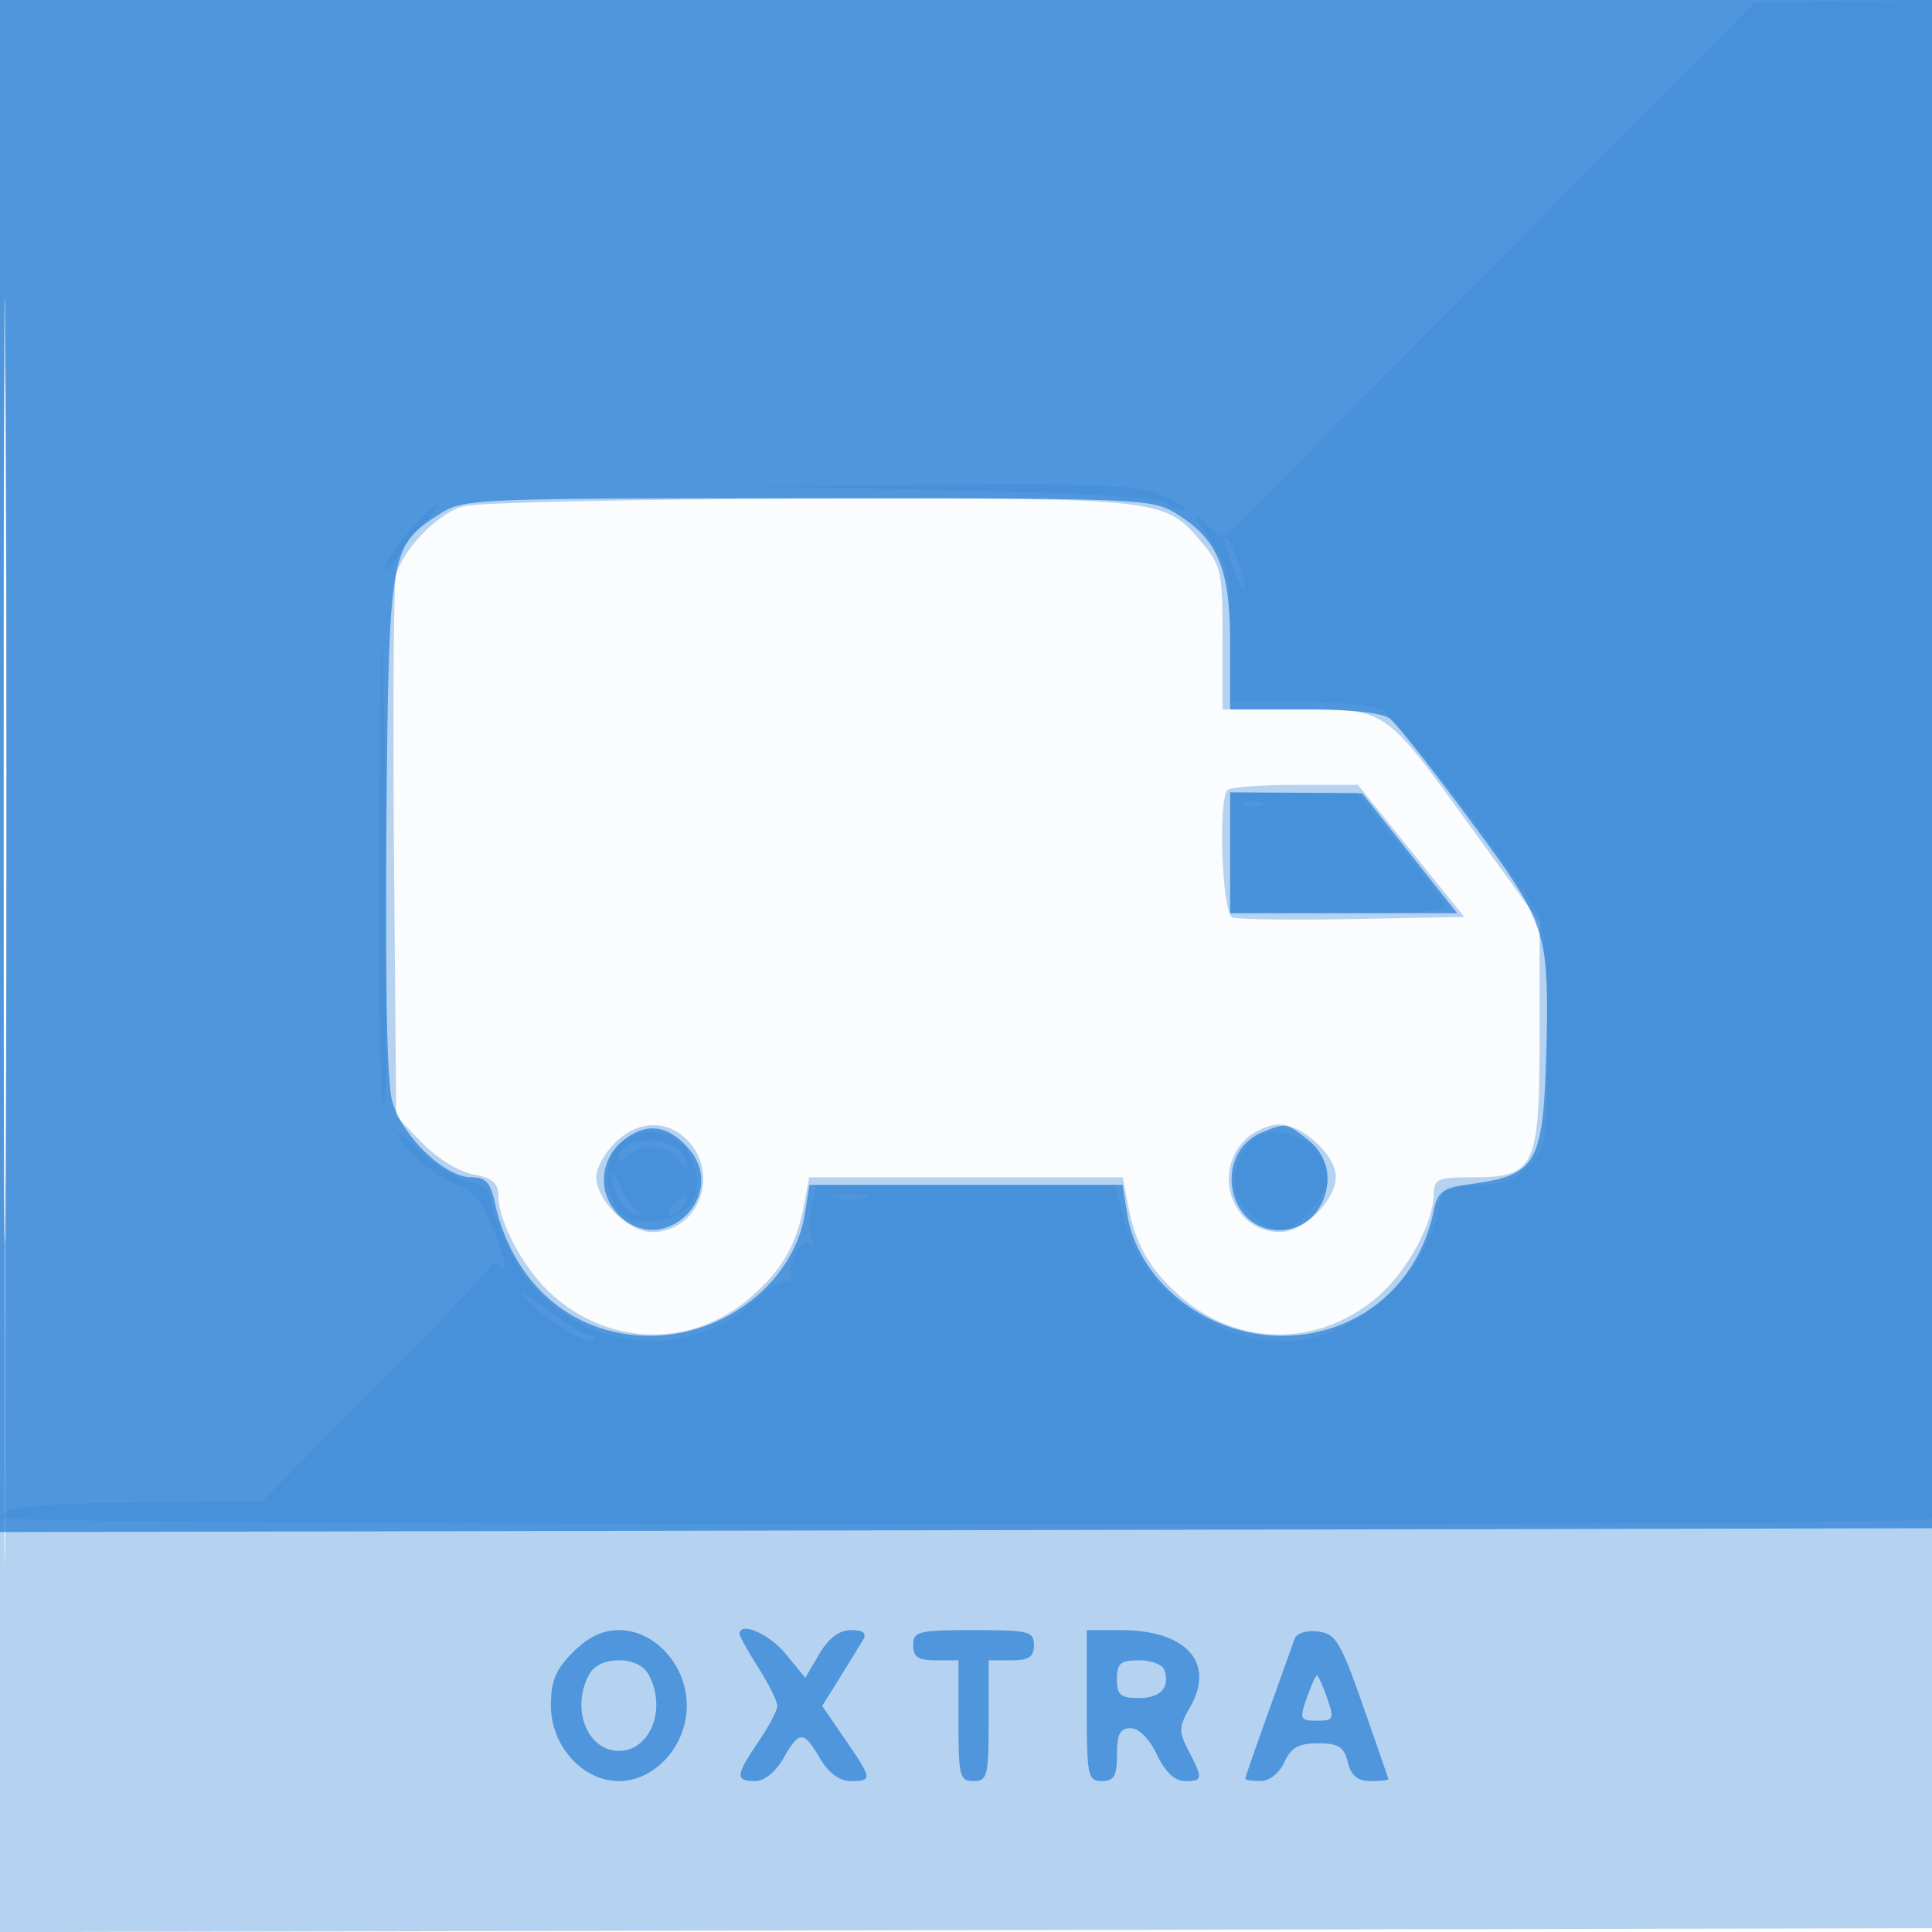
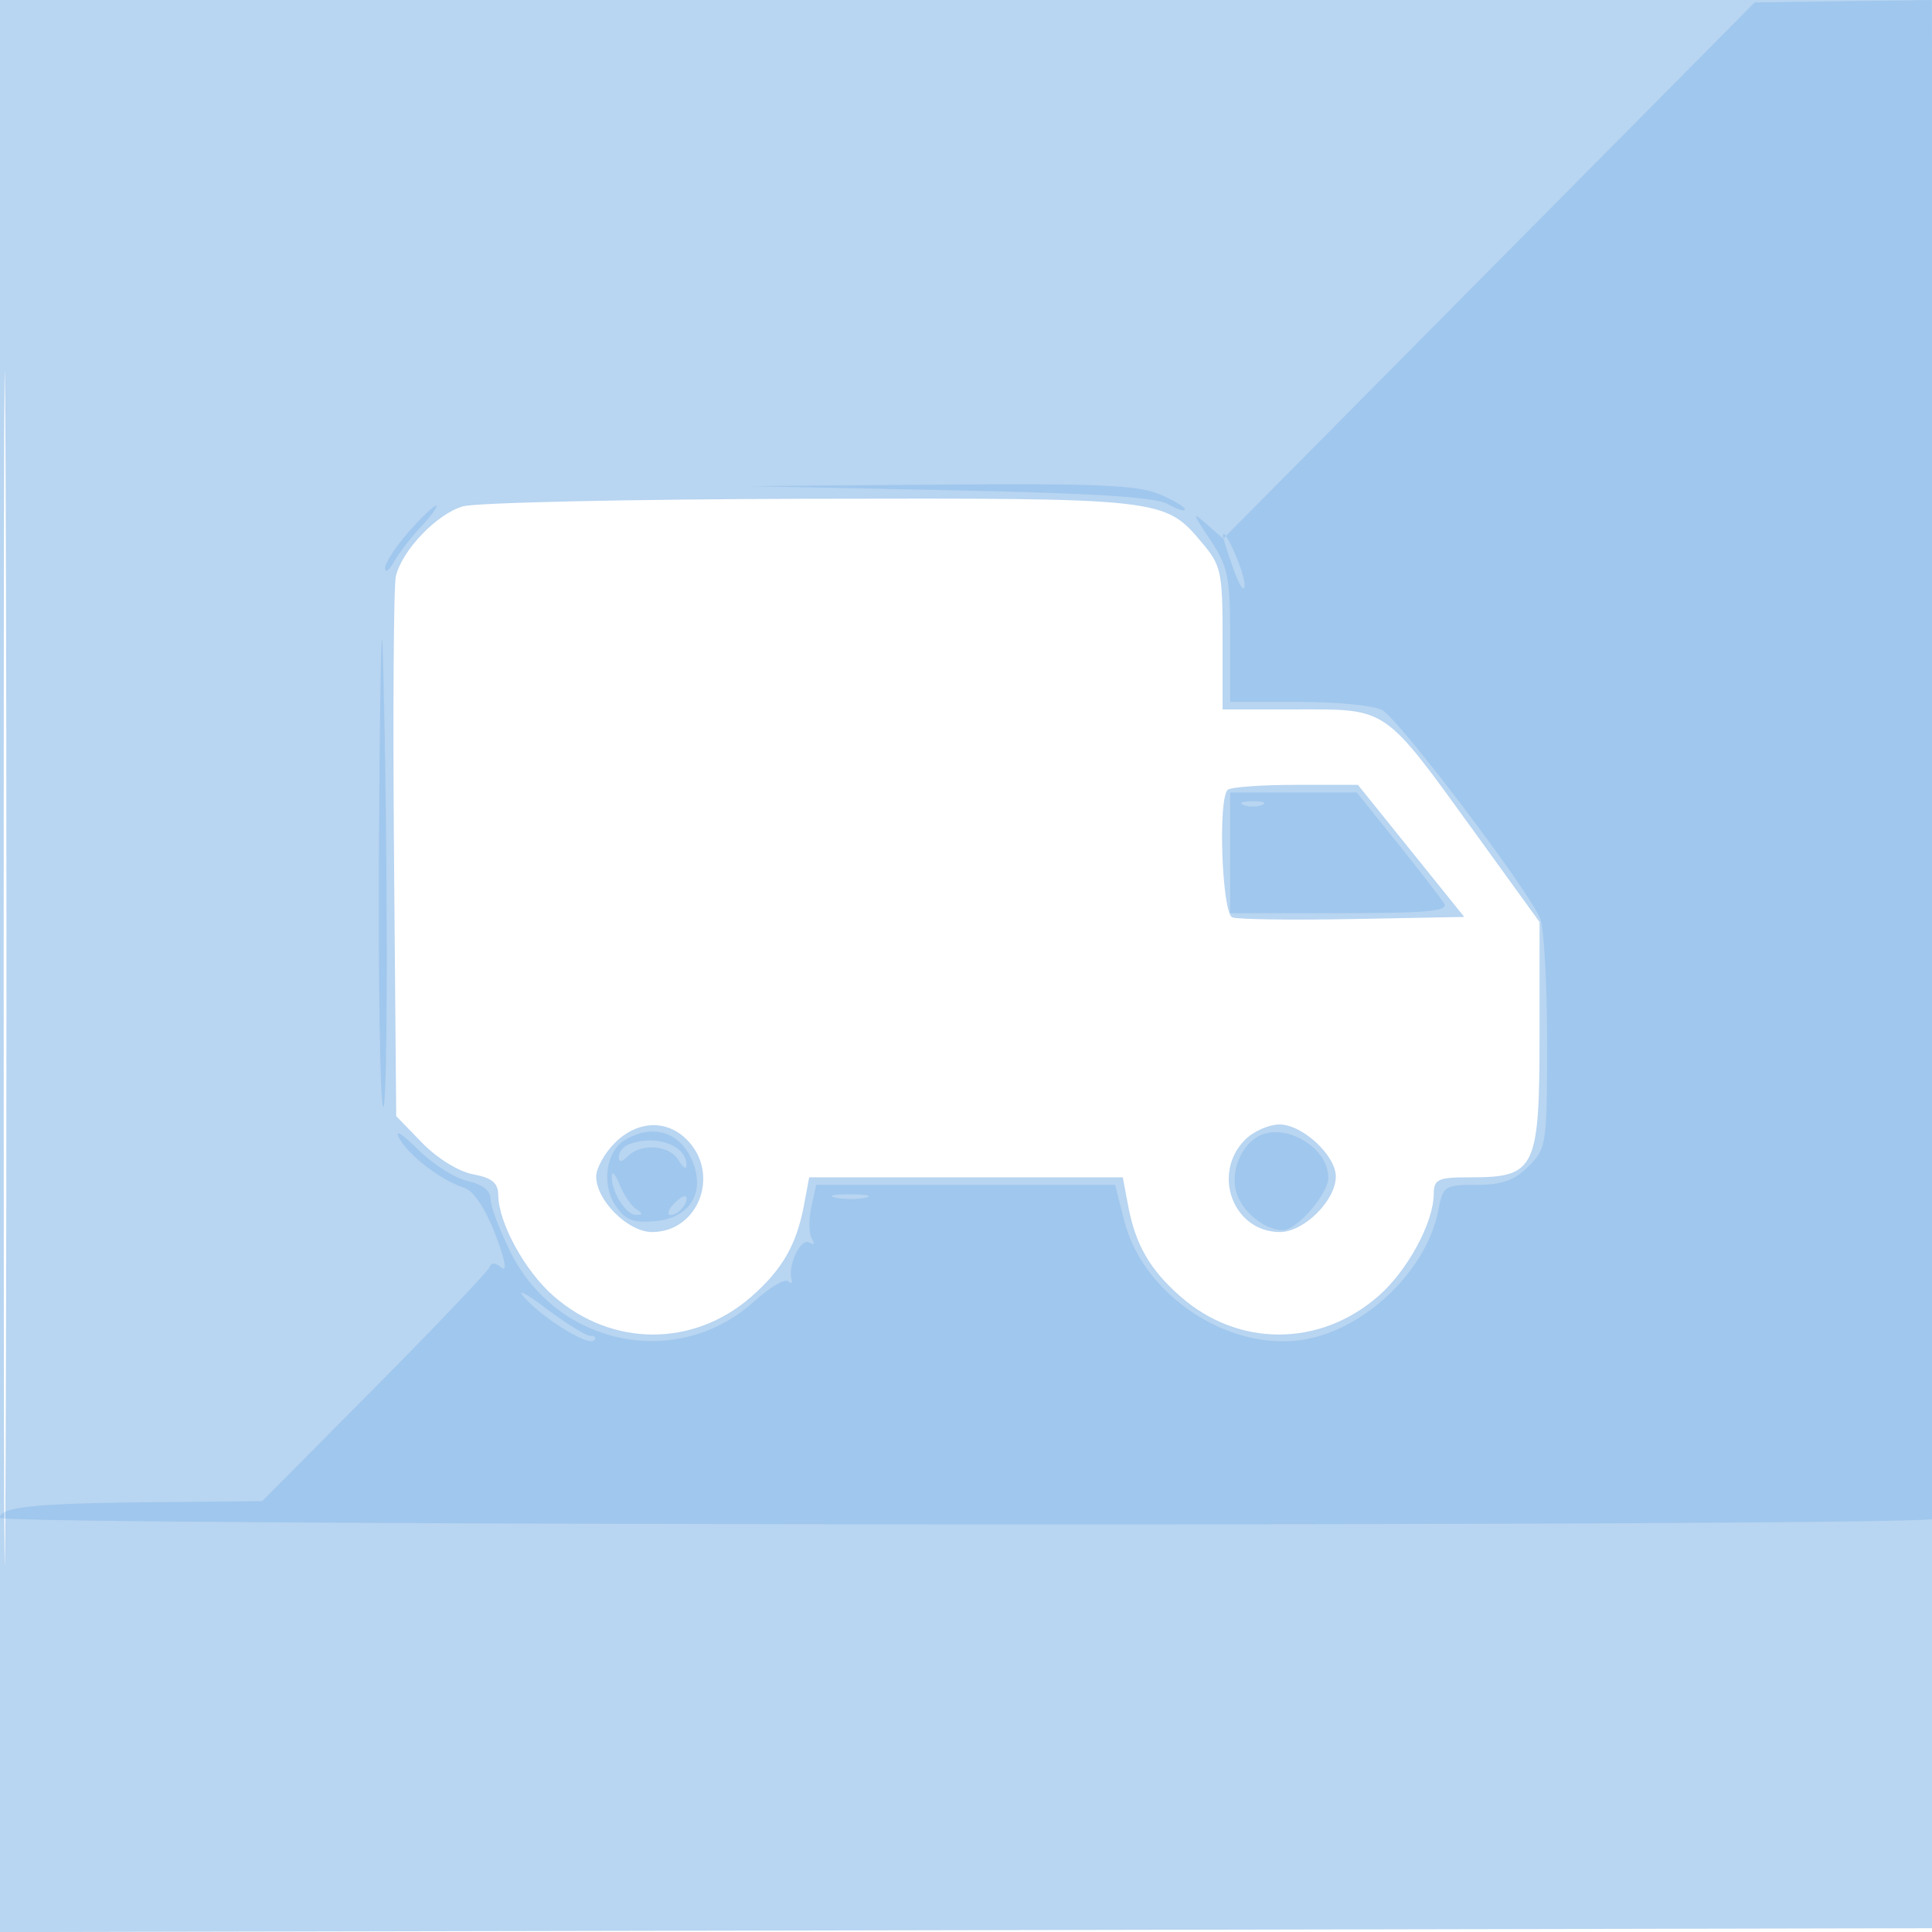
<svg xmlns="http://www.w3.org/2000/svg" width="256" height="256">
-   <path fill="#1976D2" fill-opacity=".016" fill-rule="evenodd" d="M0 128.004v128.004l128.25-.254 128.25-.254.254-127.75L257.008 0H0v128.004m.485.496c0 70.4.119 99.053.265 63.672.146-35.38.146-92.98 0-128C.604 29.153.485 58.1.485 128.5" />
  <path fill="#1976D2" fill-opacity=".307" fill-rule="evenodd" d="M0 128.004v128.004l128.25-.254 128.25-.254.254-127.75L257.008 0H0v128.004m.485.496c0 70.4.119 99.053.265 63.672.146-35.38.146-92.98 0-128C.604 29.153.485 58.1.485 128.5m60.848-61.403c-3.435.995-8.008 5.751-8.875 9.23-.298 1.195-.41 17.786-.25 36.869l.292 34.695 3.436 3.544c1.979 2.041 4.841 3.808 6.75 4.166 2.515.472 3.319 1.137 3.336 2.76.038 3.671 3.508 10.019 7.294 13.343 7.748 6.803 18.576 6.842 26.262.093 4.081-3.583 5.969-6.867 6.948-12.082l.697-3.715h41.554l.697 3.715c.979 5.215 2.867 8.499 6.948 12.082 7.686 6.749 18.514 6.71 26.262-.093 3.831-3.364 7.257-9.683 7.294-13.454.02-2.03.51-2.25 5.022-2.25 8.449 0 9-1.158 9-18.913v-14.913l-8.561-11.837C183.294 93.545 183.948 94 171.944 94H162v-9.423c0-8.782-.184-9.642-2.703-12.636-4.998-5.939-5.09-5.95-52.015-5.851-23.53.05-44.207.503-45.949 1.007m101.334 37.57c-1.304 1.303-.744 16.366.627 16.892.712.273 7.916.372 16.01.219l14.717-.278-7.044-8.75-7.043-8.75h-8.3c-4.566 0-8.601.3-8.967.667m-81.212 46.788c-1.35 1.35-2.455 3.349-2.455 4.444 0 3.161 4.219 7.351 7.403 7.351 6.191 0 9.099-7.748 4.597-12.25-2.703-2.703-6.572-2.518-9.545.455M165 151c-4.502 4.502-1.594 12.25 4.597 12.25 3.184 0 7.403-4.19 7.403-7.351 0-2.804-4.425-6.899-7.455-6.899-1.4 0-3.445.9-4.545 2" />
-   <path fill="#1976D2" fill-opacity=".649" fill-rule="evenodd" d="M0 101.504v101.504l128.25-.254 128.25-.254.255-101.25L257.01 0H0v101.504m.481.496c0 55.825.121 78.662.269 50.75.147-27.913.147-73.588 0-101.5C.602 23.337.481 46.175.481 102m57.732-33.861c-6.58 4.213-6.68 4.801-7.013 41.067-.193 20.942.082 34.127.763 36.658C53.209 150.49 58.913 156 62.455 156c1.881 0 2.534.688 3.088 3.25C67.889 170.12 75.87 177 86.135 177c9.978 0 19.069-7.168 20.508-16.172l.613-3.828h41.488l.613 3.828c1.439 9.004 10.53 16.172 20.508 16.172 9.975 0 18.039-6.62 20.092-16.493.56-2.696 1.106-3.063 5.495-3.691 7.963-1.139 8.987-2.881 9.39-15.983.537-17.436.315-18.147-10.019-32.11-4.975-6.723-9.757-12.785-10.626-13.473-1.02-.808-5.05-1.25-11.388-1.25H163l-.004-8.75c-.004-9.959-1.631-13.837-7.237-17.255-3.127-1.907-5.105-1.987-48.759-1.974-44.537.012-45.57.057-48.787 2.118M163 113v8h30.068l-6.284-7.945-6.284-7.944-8.75-.056L163 105v8m-80.343 38.055c-3.246 2.553-3.543 7.059-.657 9.945 5.816 5.816 14.634-2.575 9.25-8.802-2.712-3.137-5.574-3.518-8.593-1.143m84.658-1.048C160.731 152.66 162.47 163 169.5 163c6.098 0 8.725-8.105 3.865-11.927-2.924-2.301-2.967-2.308-6.05-1.066m-91.392 68.916C73.631 221.216 73 222.742 73 226c0 5.332 4.201 10 9 10s9-4.668 9-10-4.201-10-9-10c-2.152 0-4.082.928-6.077 2.923M98 216.52c0 .286 1.125 2.302 2.5 4.48 1.375 2.178 2.5 4.443 2.5 5.033 0 .59-1.125 2.729-2.5 4.752-3.032 4.463-3.098 5.215-.453 5.215 1.226 0 2.728-1.199 3.75-2.994 2.126-3.737 2.658-3.738 4.862-.006 1.146 1.941 2.579 3 4.057 3 2.922 0 2.887-.264-.746-5.543l-3.029-4.403 2.35-3.777a397.404 397.404 0 0 0 3.088-5.027c.505-.855-.002-1.25-1.604-1.25-1.569 0-2.96 1.043-4.208 3.156l-1.864 3.156-2.602-3.165c-2.197-2.674-6.101-4.354-6.101-2.627m23 1.48c0 1.556.667 2 3 2h3v8c0 7.333.167 8 2 8s2-.667 2-8v-8h3c2.333 0 3-.444 3-2 0-1.833-.667-2-8-2s-8 .167-8 2m23 8c0 9.333.133 10 2 10 1.619 0 2-.667 2-3.5 0-2.714.407-3.5 1.815-3.5 1.089 0 2.482 1.399 3.484 3.5 1.092 2.291 2.365 3.5 3.685 3.5 2.412 0 2.447-.266.525-3.983-1.339-2.588-1.322-3.18.157-5.757 3.419-5.958-.443-10.26-9.213-10.26H144v10m27.529-8.817c-.252.724-1.825 5.116-3.494 9.758-1.669 4.643-3.035 8.581-3.035 8.75 0 .17.91.309 2.021.309 1.186 0 2.493-1.033 3.161-2.5.882-1.936 1.888-2.5 4.459-2.5 2.708 0 3.437.461 3.948 2.5.451 1.795 1.302 2.5 3.019 2.5 1.316 0 2.377-.113 2.358-.25-.019-.137-1.535-4.525-3.369-9.75-2.983-8.5-3.612-9.533-5.971-9.817-1.526-.183-2.831.238-3.097 1m-93.494 4.751C75.63 226.429 77.824 232 82 232s6.37-5.571 3.965-10.066C85.303 220.698 83.873 220 82 220c-1.873 0-3.303.698-3.965 1.934M148 222.5c0 2.091.474 2.5 2.893 2.5 2.906 0 4.188-1.424 3.376-3.75-.239-.687-1.748-1.25-3.352-1.25-2.445 0-2.917.405-2.917 2.5m25.15 2.5c-.973 2.79-.878 3 1.35 3s2.323-.21 1.35-3c-.575-1.65-1.183-3-1.35-3-.167 0-.775 1.35-1.35 3" />
  <path fill="#1976D2" fill-opacity=".148" fill-rule="evenodd" d="m197.29 35.855-35.21 35.527-2.206-1.941c-1.922-1.691-1.863-1.428.46 2.041 2.382 3.559 2.666 4.915 2.666 12.75V93h9.066c4.986 0 9.959.478 11.051 1.063 2.274 1.217 19.619 24.111 20.981 27.694.496 1.305.902 8.664.902 16.354 0 13.51-.083 14.062-2.455 16.434-1.868 1.868-3.514 2.455-6.888 2.455-4.229 0-4.463.153-5.057 3.317-1.506 8.031-9.858 15.999-18.059 17.229-9.923 1.488-21.123-6.03-23.592-15.836l-1.186-4.71h-39.604l-.654 2.976c-.359 1.636-.325 3.506.075 4.154.44.711.299.914-.353.51-1.095-.677-2.866 2.999-2.342 4.86.155.55-.048.671-.45.268-.403-.403-2.44.811-4.527 2.696-10.12 9.143-26.054 5.91-32.261-6.545-1.456-2.922-2.647-6.088-2.647-7.036 0-1.11-1.09-1.963-3.059-2.396-1.683-.37-4.659-2.272-6.614-4.227-2.034-2.034-3.079-2.666-2.443-1.477 1.238 2.313 5.551 5.614 8.616 6.594 1.248.399 2.8 2.712 4.129 6.153 1.274 3.299 1.614 5.087.848 4.451-.84-.697-1.402-.717-1.63-.059-.191.553-7.043 7.752-15.227 15.998l-14.88 14.993-14.642.138C4.628 199.198 0 199.674 0 201.117c0 1.075 255.748 1.208 256.191.133.17-.412.192-45.862.049-101L255.981 0 244.24.164 232.5.327l-35.21 35.528M126 64.961c18.887.384 27.146.908 28.75 1.824 1.238.707 2.25 1.022 2.25.699 0-.322-1.561-1.238-3.468-2.035-2.768-1.157-8.568-1.406-28.75-1.238l-25.282.21 26.5.54m-71.896 5.574c-1.707 1.944-3.09 4.081-3.074 4.75.017.668.527.315 1.134-.785.607-1.1 2.253-3.237 3.657-4.75S58.112 67 57.791 67c-.321 0-1.98 1.591-3.687 3.535M162.05 71c-.011.275.629 2.3 1.421 4.5.793 2.2 1.445 3.1 1.45 2 .007-1.664-2.808-8.038-2.871-6.5M50.225 111c-.107 18.975.136 35.021.54 35.658.668 1.052.628-37.444-.063-60.658-.156-5.225-.371 6.025-.477 25M163 113v8h14.559c11.379 0 14.396-.273 13.811-1.25-.411-.687-3.188-4.287-6.171-8l-5.424-6.75H163v8m1.75-6.338c.688.278 1.813.278 2.5 0 .688-.277.125-.504-1.25-.504s-1.937.227-1.25.504m-81.888 44.356c-2.53 1.477-3.205 5.809-1.347 8.645 1.303 1.989 2.296 2.393 5.272 2.144 4.486-.376 6.618-3.61 5.068-7.688-1.537-4.044-5.211-5.311-8.993-3.101m83.538-.253c-2.29 1.529-3.422 5.047-2.448 7.609.926 2.436 3.779 4.626 6.028 4.626 1.875 0 6.02-4.788 6.02-6.955 0-4.19-6.159-7.578-9.6-5.28m-83.15.897c-.687.278-1.25 1.007-1.25 1.621 0 .776.366.751 1.2-.083 1.768-1.768 5.55-1.459 6.72.55.561.963 1.033 1.278 1.05.7.078-2.702-4.15-4.228-7.72-2.788m-2.187 4.154c-.098 2.032 1.868 5.186 3.222 5.169.941-.012.944-.188.015-.779-.66-.419-1.644-1.875-2.187-3.234-.542-1.36-1.015-1.88-1.05-1.156m8.148 3.785c-.71.769-.849 1.399-.309 1.399 1.038 0 2.541-1.902 1.948-2.466-.192-.183-.93.297-1.639 1.067m21.551-.894c1.244.239 3.044.23 4-.02s-.062-.446-2.262-.435c-2.2.011-2.982.216-1.738.455m-41.328 13.174c2.504 2.827 8.493 6.525 9.285 5.733.338-.338.124-.614-.476-.614-.599 0-3.262-1.643-5.916-3.651-2.655-2.008-3.957-2.669-2.893-1.468" />
</svg>